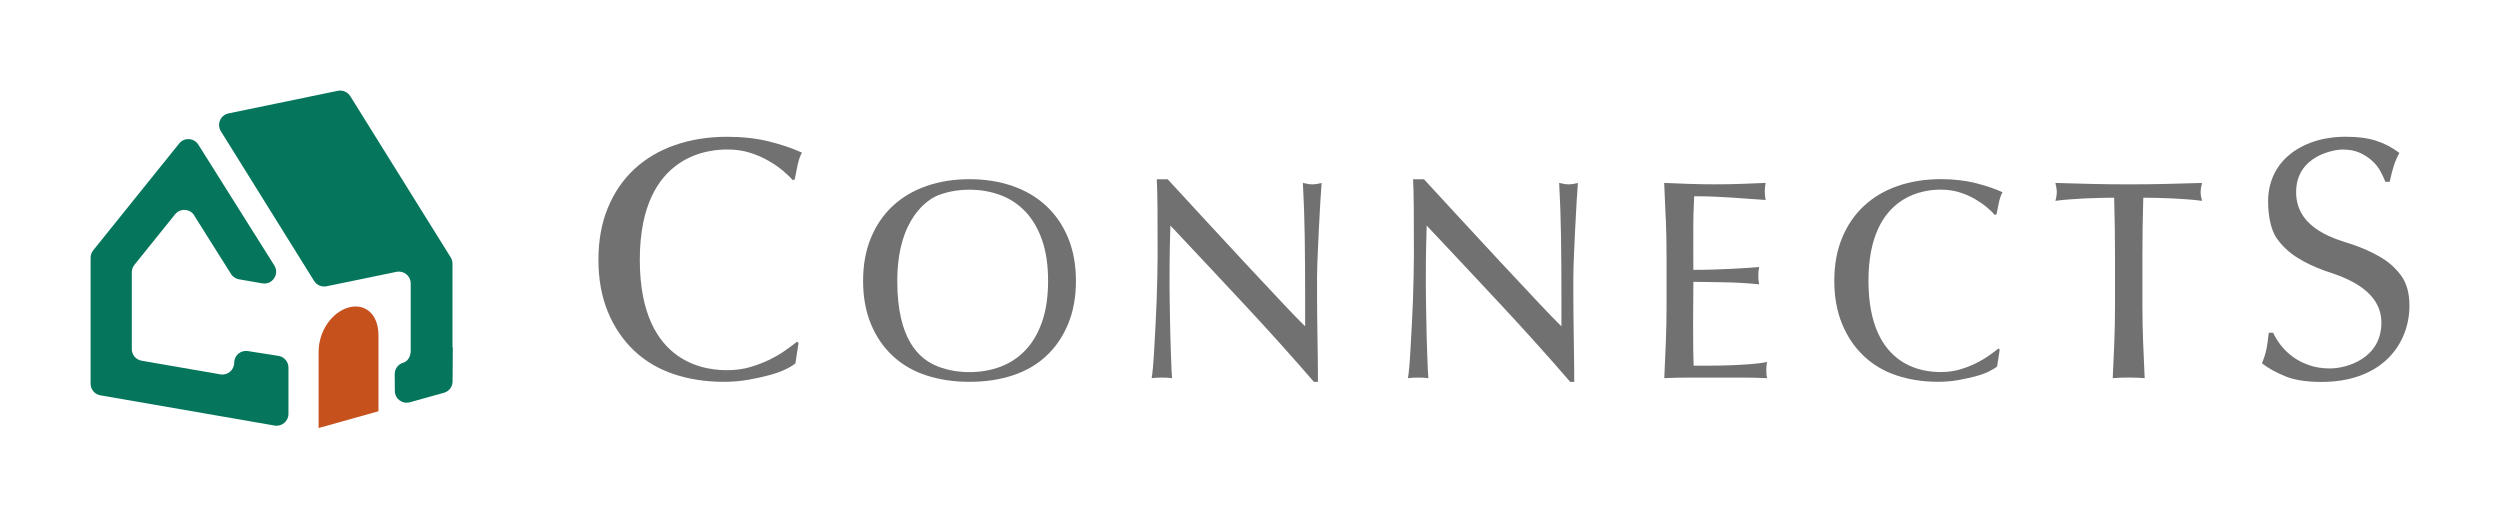
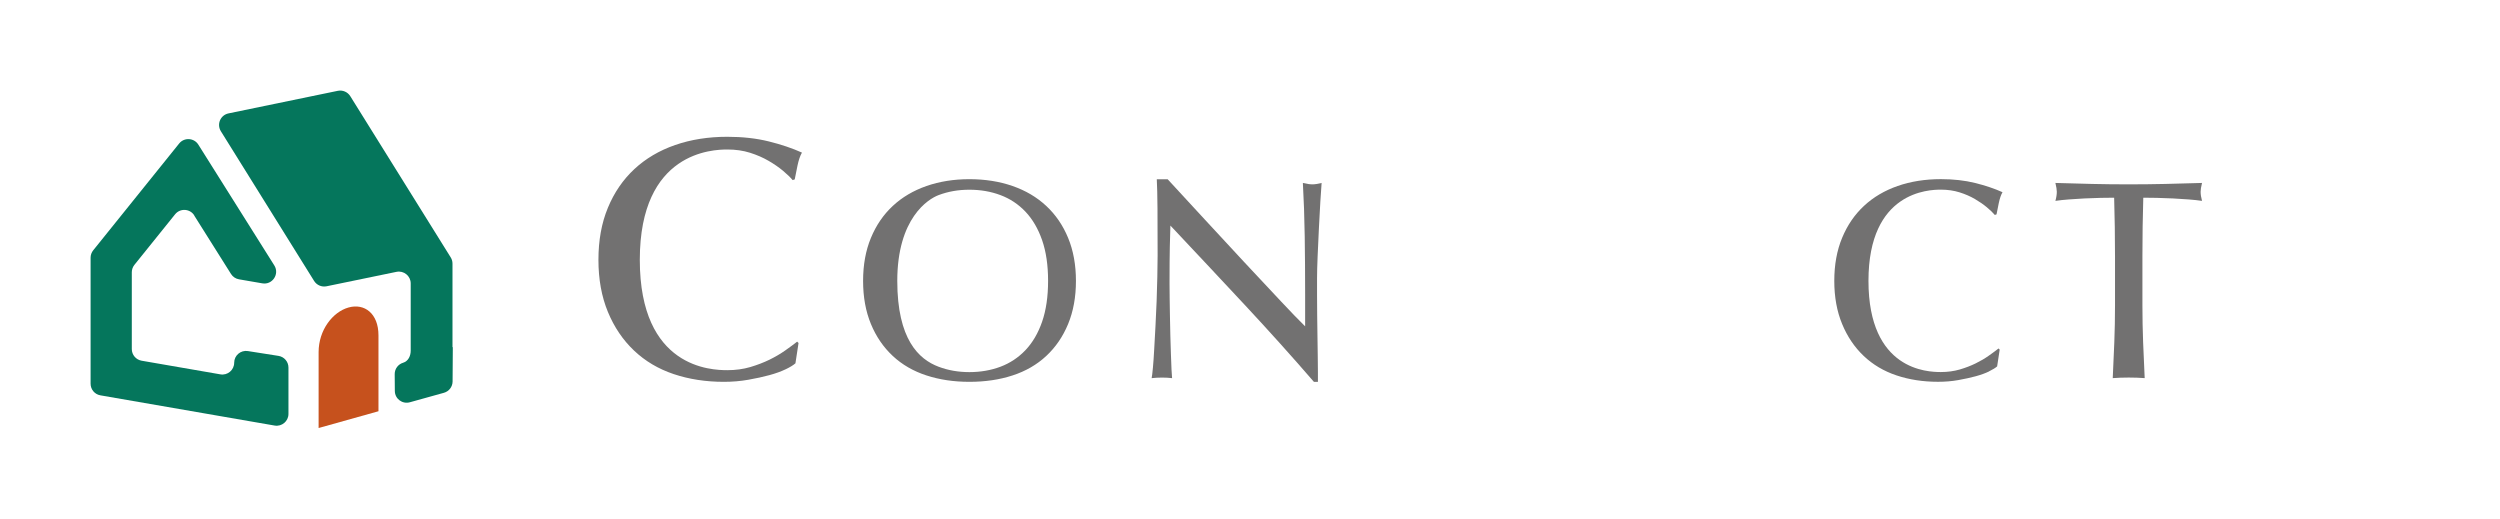
<svg xmlns="http://www.w3.org/2000/svg" id="_レイヤー_2" data-name="レイヤー 2" viewBox="0 0 782.62 162.33">
  <defs>
    <style>
      .cls-1 {
        fill: none;
      }

      .cls-2 {
        fill: #727171;
      }

      .cls-3 {
        fill: #05765c;
      }

      .cls-4 {
        fill: #c6511d;
      }
    </style>
  </defs>
  <g id="_レイヤー_1-2" data-name="レイヤー 1">
    <g>
      <rect class="cls-1" x="310.15" y="-310.15" width="162.33" height="782.62" transform="translate(472.48 -310.15) rotate(90)" />
      <g>
        <g>
          <g>
            <path class="cls-3" d="M60.79,67.45l11.53,18.32c.56.89,1.47,1.5,2.5,1.67l7.29,1.26c3.15.55,5.47-2.9,3.76-5.61l-23.78-37.81c-1.35-2.15-4.42-2.33-6.01-.35l-26.9,33.43c-.53.66-.82,1.47-.82,2.32v39.44c0,1.8,1.29,3.34,3.07,3.64l54.54,9.46c2.26.39,4.33-1.35,4.33-3.64v-14.52c0-1.82-1.33-3.37-3.12-3.65l-9.6-1.51c-2.24-.35-4.27,1.38-4.27,3.65h0c0,2.29-2.07,4.04-4.33,3.64l-24.65-4.27c-1.77-.31-3.07-1.84-3.07-3.64v-24.05c0-.84.29-1.66.82-2.32l12.73-15.82c1.59-1.98,4.66-1.8,6.01.35Z" />
            <path class="cls-3" d="M141.65,108.67v-26.15c0-.69-.19-1.37-.56-1.95l-31.44-50.47c-.82-1.31-2.37-1.98-3.89-1.67l-34.23,7.07c-2.52.52-3.75,3.39-2.39,5.58l29.19,46.87c.82,1.31,2.37,1.98,3.89,1.67l21.9-4.52c2.29-.47,4.45,1.28,4.45,3.62v21.07c0,1.64-.78,3.29-2.36,3.76-1.58.47-2.66,1.92-2.65,3.57l.04,5.28c.02,2.44,2.35,4.19,4.7,3.53l10.68-2.97c1.59-.45,2.68-1.89,2.7-3.53l.07-10.77-.09.03Z" />
          </g>
          <path class="cls-4" d="M99.74,133.99v-23.77c0-6.86,4.4-12.57,9.37-13.96,4.96-1.39,9.37,1.85,9.37,8.71v23.77s-18.73,5.25-18.73,5.25Z" />
        </g>
        <g>
          <path class="cls-2" d="M245.94,115.6c-1.4.68-3.09,1.29-5.06,1.83-1.97.54-4.18,1.02-6.62,1.45-2.44.43-4.99.65-7.64.65-5.67,0-10.9-.81-15.71-2.42-4.81-1.61-8.95-4.07-12.43-7.37-3.48-3.3-6.21-7.33-8.18-12.1-1.97-4.77-2.96-10.2-2.96-16.3s.98-11.53,2.96-16.3c1.97-4.77,4.74-8.81,8.29-12.11,3.55-3.3,7.8-5.81,12.75-7.53,4.95-1.72,10.4-2.58,16.36-2.58,4.74,0,9.06.48,12.97,1.45,3.91.97,7.37,2.14,10.38,3.5-.58,1.01-1.04,2.37-1.4,4.09-.36,1.72-.65,3.16-.86,4.3l-.65.22c-.72-.86-1.72-1.83-3.01-2.91-1.29-1.08-2.8-2.12-4.52-3.12-1.72-1-3.66-1.85-5.81-2.53-2.15-.68-4.52-1.02-7.1-1.02-4.44,0-27.41.59-27.41,34.54s22.46,34.54,27.41,34.54c2.58,0,4.97-.33,7.16-.97,2.19-.65,4.2-1.42,6.03-2.31,1.83-.9,3.48-1.87,4.95-2.91s2.71-1.95,3.71-2.74l.43.43-.97,6.35c-.65.58-1.67,1.2-3.07,1.88Z" />
          <path class="cls-2" d="M622.66,116.28c-1.16.56-2.55,1.07-4.18,1.51-1.63.44-3.45.84-5.47,1.2-2.02.36-4.12.53-6.32.53-4.69,0-9.01-.67-12.99-2-3.97-1.33-7.4-3.36-10.27-6.09-2.88-2.73-5.13-6.06-6.76-10.01-1.63-3.94-2.45-8.44-2.45-13.48s.81-9.53,2.45-13.48c1.63-3.94,3.91-7.28,6.85-10.01,2.93-2.73,6.45-4.8,10.54-6.23,4.09-1.42,8.6-2.14,13.52-2.14,3.91,0,7.49.4,10.72,1.2,3.23.8,6.09,1.77,8.58,2.89-.48.83-.86,1.96-1.16,3.38-.3,1.42-.53,2.61-.71,3.56l-.54.18c-.59-.71-1.42-1.51-2.49-2.4-1.07-.89-2.31-1.75-3.73-2.58-1.42-.83-3.02-1.53-4.8-2.09-1.78-.56-3.74-.85-5.87-.85-3.67,0-22.66.48-22.66,28.55s18.57,28.55,22.66,28.55c2.14,0,4.11-.27,5.92-.8,1.81-.53,3.47-1.17,4.98-1.91,1.51-.74,2.88-1.54,4.09-2.4,1.22-.86,2.24-1.61,3.07-2.27l.36.36-.8,5.25c-.54.48-1.38.99-2.54,1.56Z" />
          <path class="cls-2" d="M270.19,87.95c0-5.04.81-9.53,2.45-13.48,1.63-3.94,3.91-7.28,6.85-10.01,2.93-2.73,6.45-4.8,10.54-6.23,4.09-1.42,8.57-2.14,13.43-2.14s9.43.71,13.52,2.14c4.09,1.42,7.61,3.5,10.54,6.23,2.93,2.73,5.22,6.06,6.85,10.01,1.63,3.94,2.45,8.44,2.45,13.48s-.82,9.53-2.45,13.48c-1.63,3.94-3.91,7.28-6.85,10.01-2.93,2.73-6.45,4.76-10.54,6.09-4.09,1.34-8.6,2-13.52,2s-9.34-.67-13.43-2c-4.09-1.33-7.61-3.36-10.54-6.09-2.93-2.73-5.22-6.06-6.85-10.01-1.63-3.94-2.45-8.44-2.45-13.48ZM328.1,87.95c0-4.92-.62-9.18-1.87-12.77-1.25-3.59-2.98-6.55-5.2-8.9-2.22-2.34-4.83-4.08-7.83-5.2-3-1.13-6.24-1.69-9.74-1.69s-6.66.56-9.65,1.69c-3.21,1.21-12.92,7.19-12.92,26.86,0,18.28,6.73,24.53,12.92,26.86,2.99,1.13,6.21,1.69,9.65,1.69s6.75-.56,9.74-1.69c2.99-1.13,5.6-2.86,7.83-5.2,2.22-2.34,3.96-5.31,5.2-8.89,1.24-3.59,1.87-7.84,1.87-12.77Z" />
          <path class="cls-2" d="M389.52,95.29c-7.71-8.27-15.42-16.5-23.13-24.68-.06,1.66-.12,3.88-.18,6.67-.06,2.79-.09,6.58-.09,11.39,0,1.25.01,2.79.04,4.63.03,1.84.06,3.77.09,5.78.03,2.02.07,4.06.13,6.14.06,2.08.12,4,.18,5.78.06,1.78.12,3.34.18,4.67.06,1.33.12,2.24.18,2.71-.95-.12-1.99-.18-3.11-.18-1.19,0-2.28.06-3.29.18.12-.59.25-1.69.4-3.29.15-1.6.28-3.51.4-5.74.12-2.22.25-4.64.4-7.25.15-2.61.27-5.22.36-7.83.09-2.61.16-5.16.22-7.65.06-2.49.09-4.71.09-6.67,0-5.69-.01-10.59-.04-14.68-.03-4.09-.11-7.15-.22-9.16h3.4c3.62,3.91,7.49,8.11,11.61,12.59,4.12,4.48,8.21,8.9,12.28,13.26,4.06,4.36,7.92,8.48,11.57,12.36,3.65,3.88,4.85,5.11,7.58,7.84v-10.02c0-6.23-.04-12.29-.13-18.19-.09-5.9-.28-11.46-.58-16.68,1.19.3,2.2.44,3.03.44.71,0,1.66-.15,2.84-.44-.12,1.31-.25,3.26-.4,5.87-.15,2.61-.3,5.4-.45,8.36-.15,2.97-.28,5.87-.4,8.72-.12,2.85-.18,5.13-.18,6.85v5.34c0,2.02.01,4.12.04,6.31.03,2.2.06,4.4.09,6.63.03,2.22.06,4.3.09,6.23.03,1.93.05,3.6.05,5.03v2.93h-1.25c-6.82-7.89-14.08-15.97-21.79-24.24Z" />
-           <path class="cls-2" d="M469.75,95.29c-7.71-8.27-15.42-16.5-23.13-24.68-.06,1.66-.12,3.88-.18,6.67-.06,2.79-.09,6.58-.09,11.39,0,1.25.01,2.79.04,4.63.03,1.84.06,3.77.09,5.78.03,2.02.07,4.06.13,6.14.06,2.08.12,4,.18,5.78.06,1.78.12,3.34.18,4.67.06,1.33.12,2.24.18,2.71-.95-.12-1.99-.18-3.11-.18-1.19,0-2.28.06-3.29.18.12-.59.25-1.69.4-3.29.15-1.6.28-3.51.4-5.74.12-2.22.25-4.64.4-7.25.15-2.61.27-5.22.36-7.83.09-2.61.16-5.16.22-7.65.06-2.49.09-4.71.09-6.67,0-5.69-.01-10.59-.04-14.68-.03-4.09-.11-7.15-.22-9.16h3.4c3.62,3.91,7.49,8.11,11.61,12.59,4.12,4.48,8.21,8.9,12.28,13.26,4.06,4.36,7.92,8.48,11.57,12.36,3.65,3.88,4.85,5.11,7.58,7.84v-10.02c0-6.23-.04-12.29-.13-18.19-.09-5.9-.28-11.46-.58-16.68,1.19.3,2.2.44,3.03.44.71,0,1.66-.15,2.84-.44-.12,1.31-.25,3.26-.4,5.87-.15,2.61-.3,5.4-.45,8.36-.15,2.97-.28,5.87-.4,8.72-.12,2.85-.18,5.13-.18,6.85v5.34c0,2.02.01,4.12.04,6.31.03,2.2.06,4.4.09,6.63.03,2.22.06,4.3.09,6.23.03,1.93.05,3.6.05,5.03v2.93h-1.25c-6.82-7.89-14.08-15.97-21.79-24.24Z" />
-           <path class="cls-2" d="M521.46,68.65c-.15-3.79-.31-7.59-.49-11.39,2.67.12,5.32.22,7.96.31,2.64.09,5.29.13,7.96.13s5.31-.04,7.92-.13c2.61-.09,5.25-.19,7.92-.31-.18.89-.27,1.78-.27,2.67s.09,1.78.27,2.67c-1.9-.12-3.63-.24-5.2-.36-1.57-.12-3.23-.24-4.98-.36-1.75-.12-3.66-.22-5.74-.31-2.08-.09-3.55-.13-6.45-.13-.06,1.9-.13,3.71-.22,5.43-.1,1.88-.04,15.61-.04,17.61,2.61,0,3.93-.03,6.01-.09,2.08-.06,3.97-.13,5.69-.22,1.72-.09,3.3-.18,4.76-.27,1.45-.09,2.83-.19,4.14-.31-.18.89-.27,1.81-.27,2.76,0,.89.09,1.78.27,2.67-1.54-.18-3.33-.32-5.38-.44-2.05-.12-4.09-.19-6.14-.22-2.05-.03-3.97-.06-5.78-.09-1.81-.03-2.23-.04-3.29-.04,0,.58-.09,12.9-.09,12.9,0,3.38.01,6.17.04,8.36.03,2.19.07,3.85.13,4.98h5.21c2.25,0,4.46-.05,6.63-.13,2.16-.09,4.21-.21,6.14-.36,1.93-.15,3.6-.37,5.03-.67-.12.42-.19.88-.22,1.38-.03.5-.05.97-.05,1.38,0,.95.09,1.72.27,2.31-2.67-.12-5.32-.18-7.96-.18h-16.14c-2.67,0-5.37.06-8.1.18.18-3.79.34-7.58.49-11.34.15-3.77.22-7.6.22-11.52v-15.3c0-3.91-.08-7.77-.22-11.56Z" />
          <path class="cls-2" d="M666.39,118.19c-1.54,0-3.64.06-5,.18.18-3.67.34-7.41.49-11.21.15-3.79.22-7.65.22-11.56v-15.3c0-6.17-.09-12.3-.27-18.41-1.54,0-2.52.02-4.21.05-1.69.03-3.38.09-5.07.18-1.69.09-3.32.19-4.89.31-1.57.12-2.98.27-4.22.45.3-1.07.44-2.02.44-2.85,0-.65-.15-1.57-.44-2.76,3.91.12,7.74.22,11.47.31,3.74.09,7.56.13,11.48.13,3.91,0,7.74-.04,11.48-.13,3.73-.09,7.56-.19,11.47-.31-.3,1.19-.44,2.11-.44,2.76,0,.83.15,1.78.44,2.85-1.24-.18-2.65-.33-4.22-.45-1.57-.12-3.2-.22-4.89-.31s-3.38-.15-5.07-.18-2.66-.05-4.21-.05c-.18,6.11-.27,12.25-.27,18.41v15.3c0,3.91.08,7.77.22,11.56.15,3.79.31,7.53.49,11.21-1.36-.12-3.46-.18-5-.18Z" />
-           <path class="cls-2" d="M714.02,108.07c1.01,1.33,2.25,2.53,3.72,3.61,1.47,1.08,3.17,1.96,5.12,2.64,1.95.68,4.13,1.02,6.53,1.02,5.3,0,16.1-3.15,16.1-14.34s-13.61-14.79-17.73-16.25c-3.04-1.08-5.88-2.42-8.5-4.04-2.63-1.62-4.83-3.68-6.59-6.19-1.77-2.51-2.65-7.14-2.65-11.37,0-3.01.56-5.76,1.69-8.23,1.12-2.47,2.76-4.61,4.9-6.4,2.14-1.79,4.71-3.19,7.71-4.2,3-1,6.38-1.51,10.13-1.51s6.72.41,9.35,1.24c2.63.83,5.07,2.1,7.32,3.82-.68,1.22-1.24,2.51-1.69,3.88s-.9,3.09-1.35,5.17h-1.35c-.38-1.01-.88-2.1-1.52-3.28-.64-1.18-1.5-2.28-2.59-3.28-1.09-1-2.38-1.85-3.88-2.53-1.5-.68-3.3-1.02-5.41-1.02-2.36,0-14.53,1.76-14.53,13.35,0,11.97,13.44,14.94,17.73,16.41,3.04,1.04,5.87,2.31,8.5,3.82,2.63,1.51,4.82,3.44,6.59,5.81,1.76,2.37,2.65,5.53,2.65,9.47,0,3.3-.62,6.42-1.86,9.36-1.24,2.94-3.04,5.51-5.41,7.69-2.37,2.19-5.26,3.87-8.67,5.06-3.42,1.18-7.3,1.78-11.65,1.78-4.66,0-8.43-.59-11.32-1.78-2.89-1.19-5.31-2.53-7.26-4.04.67-1.65,1.14-3.14,1.41-4.47.26-1.33.5-3.03.73-5.11h1.35c.6,1.29,1.41,2.6,2.42,3.93Z" />
        </g>
      </g>
    </g>
  </g>
</svg>